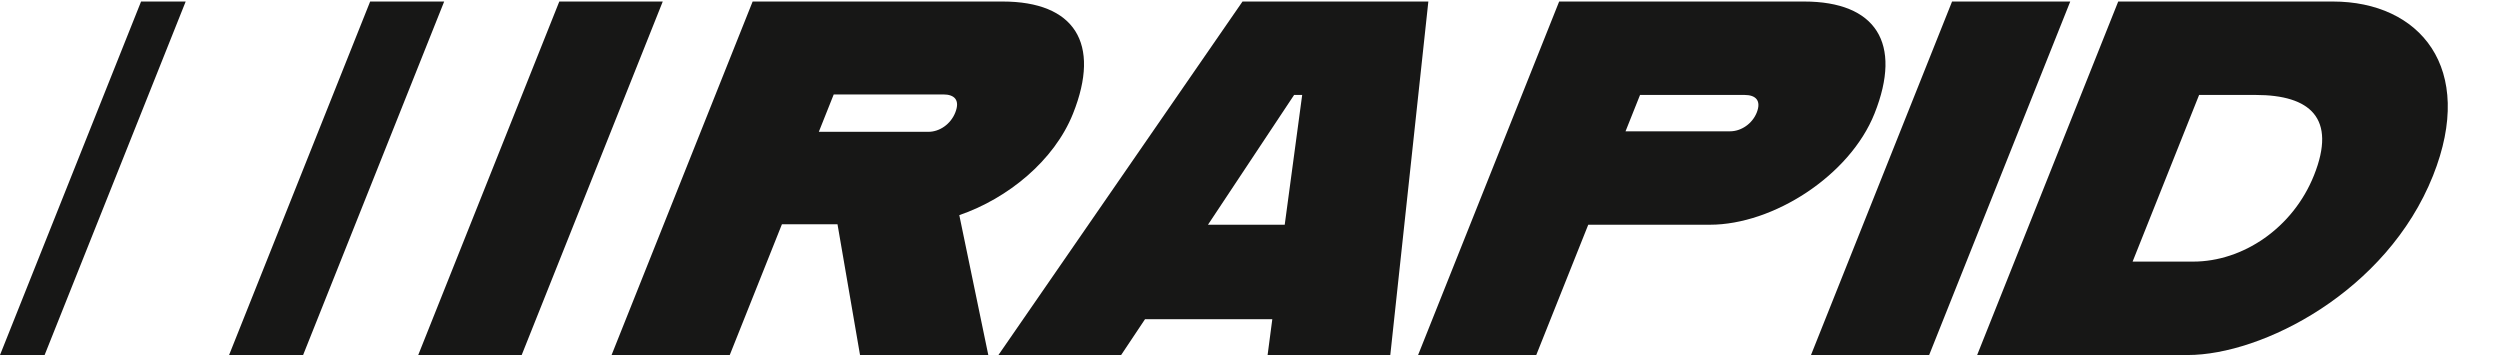
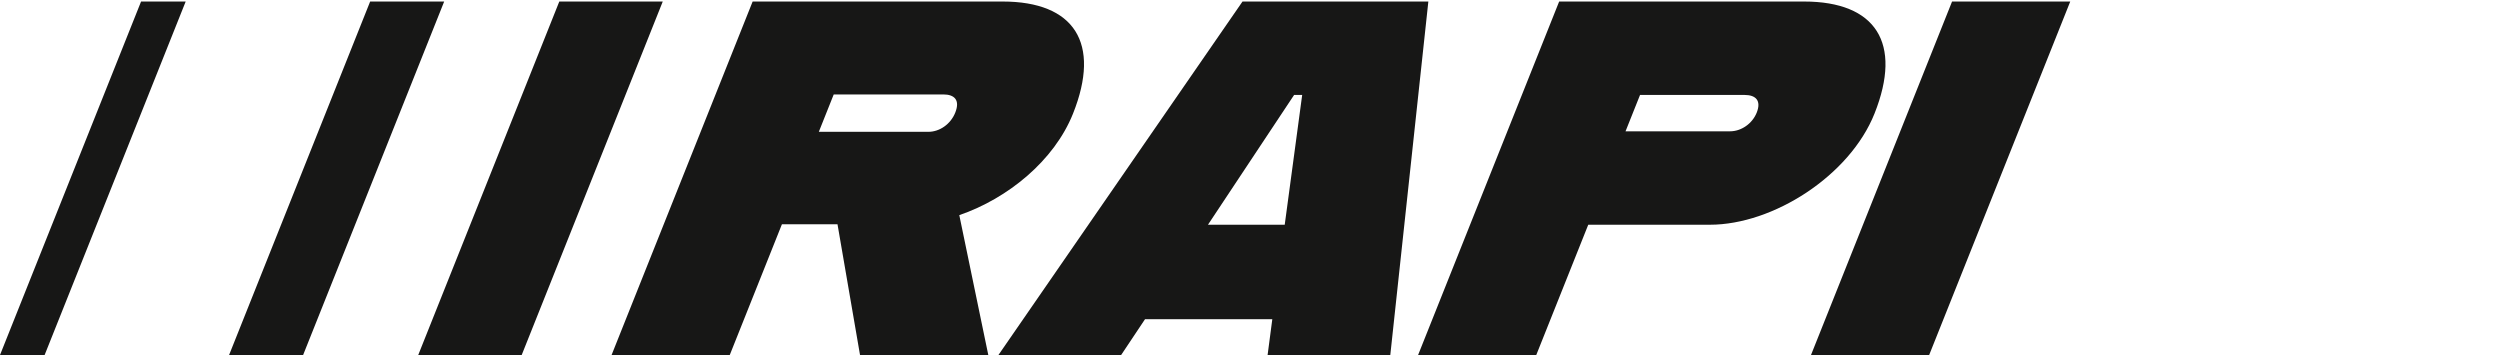
<svg xmlns="http://www.w3.org/2000/svg" width="570pt" height="82pt" viewBox="0 0 570 82" version="1.1">
  <defs>
    <clipPath id="R">
      <path d="M 139 0.348 L 248 0.348 L 248 81 L 139 81 Z M 139 0.348 " />
    </clipPath>
    <clipPath id="A">
      <path d="M 227 0.348 L 326 0.348 L 326 81 L 227 81 Z M 227 0.348 " />
    </clipPath>
    <clipPath id="P">
      <path d="M 323 0.348 L 430 0.348 L 430 81 L 323 81 Z M 323 0.348 " />
    </clipPath>
    <clipPath id="I">
      <path d="M 412 0.348 L 473 0.348 L 473 81 L 412 81 Z M 412 0.348 " />
    </clipPath>
    <clipPath id="D">
-       <path d="M 450 0.348 L 559 0.348 L 559 81 L 450 81 Z M 450 0.348 " />
-     </clipPath>
+       </clipPath>
    <clipPath id="slash1">
      <path d="M 95 0.348 L 152 0.348 L 152 81 L 95 81 Z M 95 0.348 " />
    </clipPath>
    <clipPath id="slash2">
      <path d="M 52 0.348 L 102 0.348 L 102 81 L 52 81 Z M 52 0.348 " />
    </clipPath>
    <clipPath id="slash3">
      <path d="M 0 0.348 L 43 0.348 L 43 81 L 0 81 Z M 0 0.348 " />
    </clipPath>
  </defs>
  <g id="surface1">
    <g clip-path="url(#R)" clip-rule="nonzero">
      <path style=" stroke:none;fill-rule:nonzero;fill:rgb(9.097%,9.2%,8.971%);fill-opacity:1;" d="M 186.691 30.055 L 211.676 30.055 C 214.211 30.055 216.742 28.324 217.797 25.68 C 218.945 22.801 217.609 21.531 215.074 21.531 L 190.09 21.531 Z M 190.949 51.125 L 178.281 51.125 L 166.383 80.945 L 139.438 80.945 L 171.602 0.348 L 228.598 0.348 C 244.945 0.348 251.082 9.789 244.648 25.906 C 240.375 36.617 229.789 45.254 218.719 49.051 L 225.332 80.945 L 196.086 80.945 L 190.949 51.125 " />
    </g>
    <g clip-path="url(#A)" clip-rule="nonzero">
      <path style=" stroke:none;fill-rule:nonzero;fill:rgb(9.097%,9.2%,8.971%);fill-opacity:1;" d="M 292.918 51.238 L 296.898 21.648 L 295.055 21.648 L 275.418 51.238 Z M 290.086 72.77 L 261.07 72.77 L 255.617 80.945 L 227.641 80.945 L 283.293 0.348 L 325.664 0.348 L 316.988 80.945 L 289.012 80.945 L 290.086 72.77 " />
    </g>
    <g clip-path="url(#P)" clip-rule="nonzero">
      <path style=" stroke:none;fill-rule:nonzero;fill:rgb(9.097%,9.2%,8.971%);fill-opacity:1;" d="M 400.531 25.68 C 401.633 22.914 400.297 21.648 397.762 21.648 L 373.93 21.648 L 370.621 29.938 L 394.457 29.938 C 396.988 29.938 399.52 28.211 400.531 25.68 Z M 427.383 25.906 C 421.73 40.07 404.262 51.238 389.867 51.238 L 362.121 51.238 L 350.266 80.945 L 323.324 80.945 L 355.488 0.348 L 411.332 0.348 C 427.68 0.348 433.812 9.789 427.383 25.906 " />
    </g>
    <g clip-path="url(#I)" clip-rule="nonzero">
      <path style=" stroke:none;fill-rule:nonzero;fill:rgb(9.097%,9.2%,8.971%);fill-opacity:1;" d="M 445.07 0.348 L 472.016 0.348 L 439.848 80.945 L 412.906 80.945 L 445.07 0.348 " />
    </g>
    <g clip-path="url(#D)" clip-rule="nonzero">
-       <path style=" stroke:none;fill-rule:nonzero;fill:rgb(9.097%,9.2%,8.971%);fill-opacity:1;" d="M 527.598 39.953 C 532.789 26.945 526.727 21.648 514.293 21.648 L 501.395 21.648 L 486.234 59.645 L 500.051 59.645 C 511.336 59.645 522.77 52.047 527.598 39.953 Z M 554.723 40.07 C 544.156 66.551 515.727 80.945 498.805 80.945 L 450.789 80.945 L 482.953 0.348 L 531.891 0.348 C 551.691 0.348 564.555 15.43 554.723 40.07 " />
-     </g>
+       </g>
    <g clip-path="url(#slash1)" clip-rule="nonzero">
      <path style=" stroke:none;fill-rule:nonzero;fill:rgb(9.097%,9.2%,8.971%);fill-opacity:1;" d="M 127.52 0.348 L 151.109 0.348 L 118.945 80.945 L 95.355 80.945 L 127.52 0.348 " />
    </g>
    <g clip-path="url(#slash2)" clip-rule="nonzero">
      <path style=" stroke:none;fill-rule:nonzero;fill:rgb(9.097%,9.2%,8.971%);fill-opacity:1;" d="M 84.395 0.348 L 101.273 0.348 L 69.109 80.945 L 52.23 80.945 L 84.395 0.348 " />
    </g>
    <g clip-path="url(#slash3)" clip-rule="nonzero">
      <path style=" stroke:none;fill-rule:nonzero;fill:rgb(9.097%,9.2%,8.971%);fill-opacity:1;" d="M 32.164 0.348 L 42.336 0.348 L 10.172 80.945 L 0 80.945 L 32.164 0.348 " />
    </g>
  </g>
</svg>